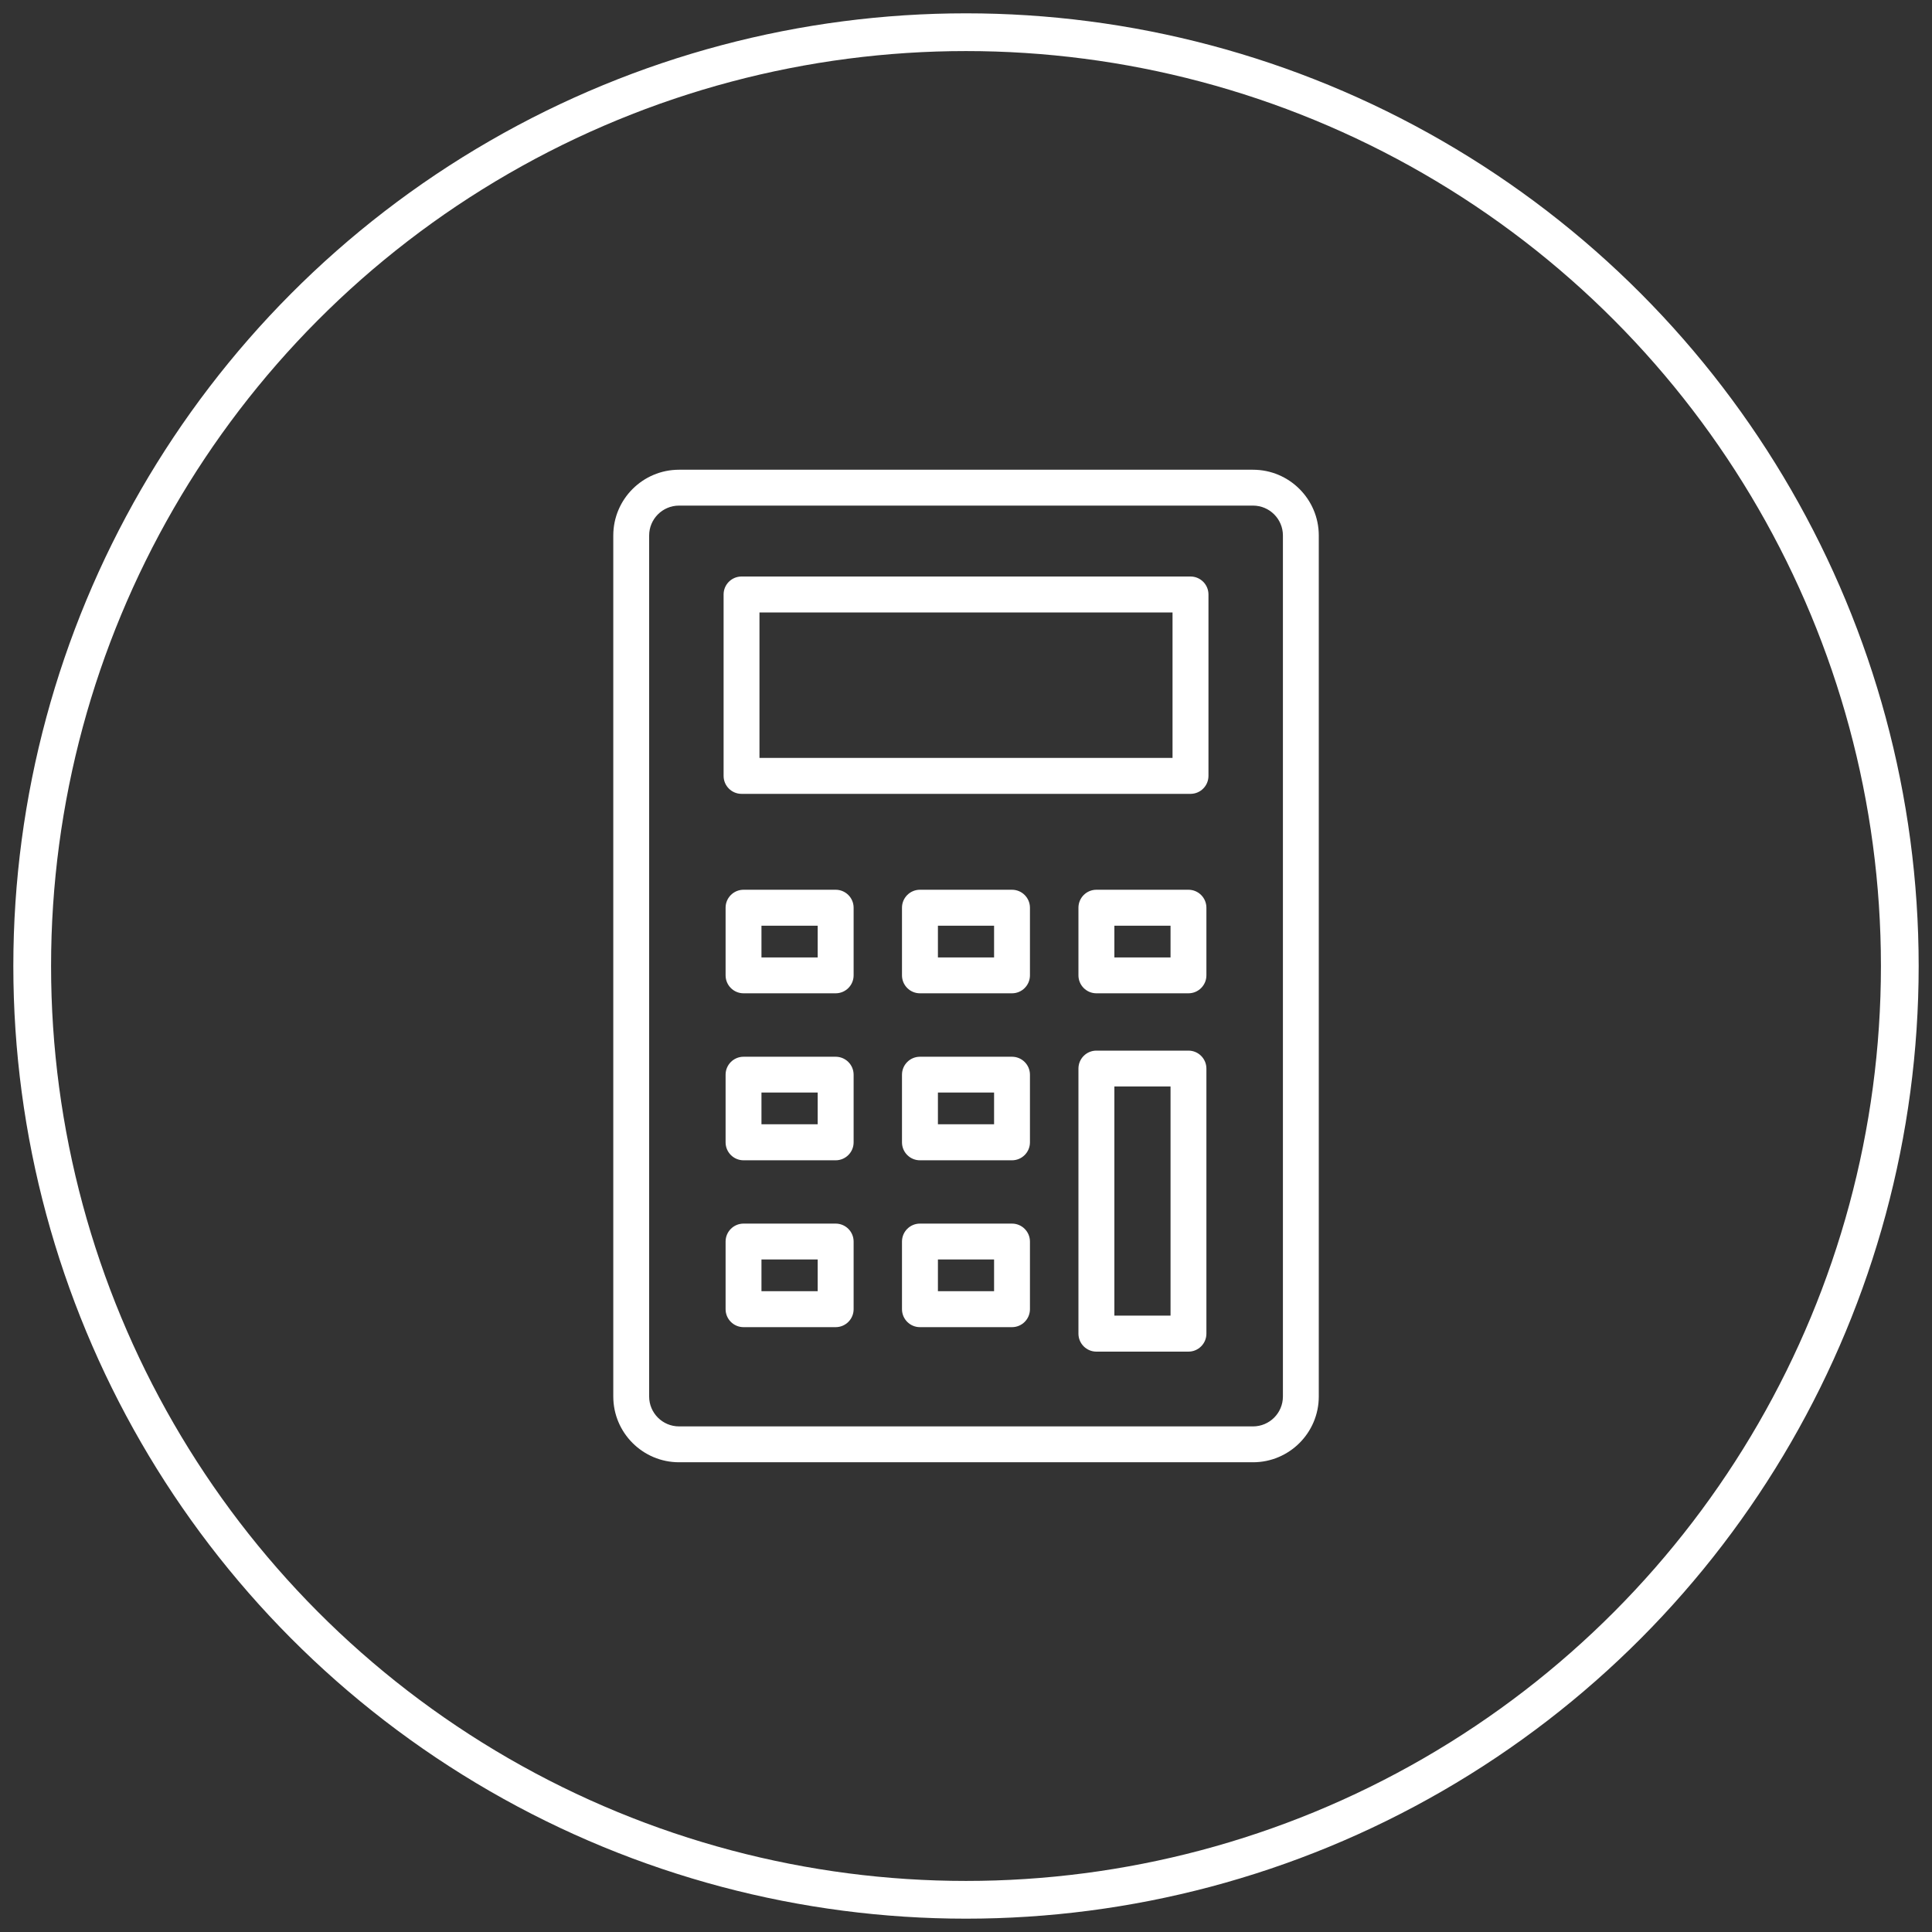
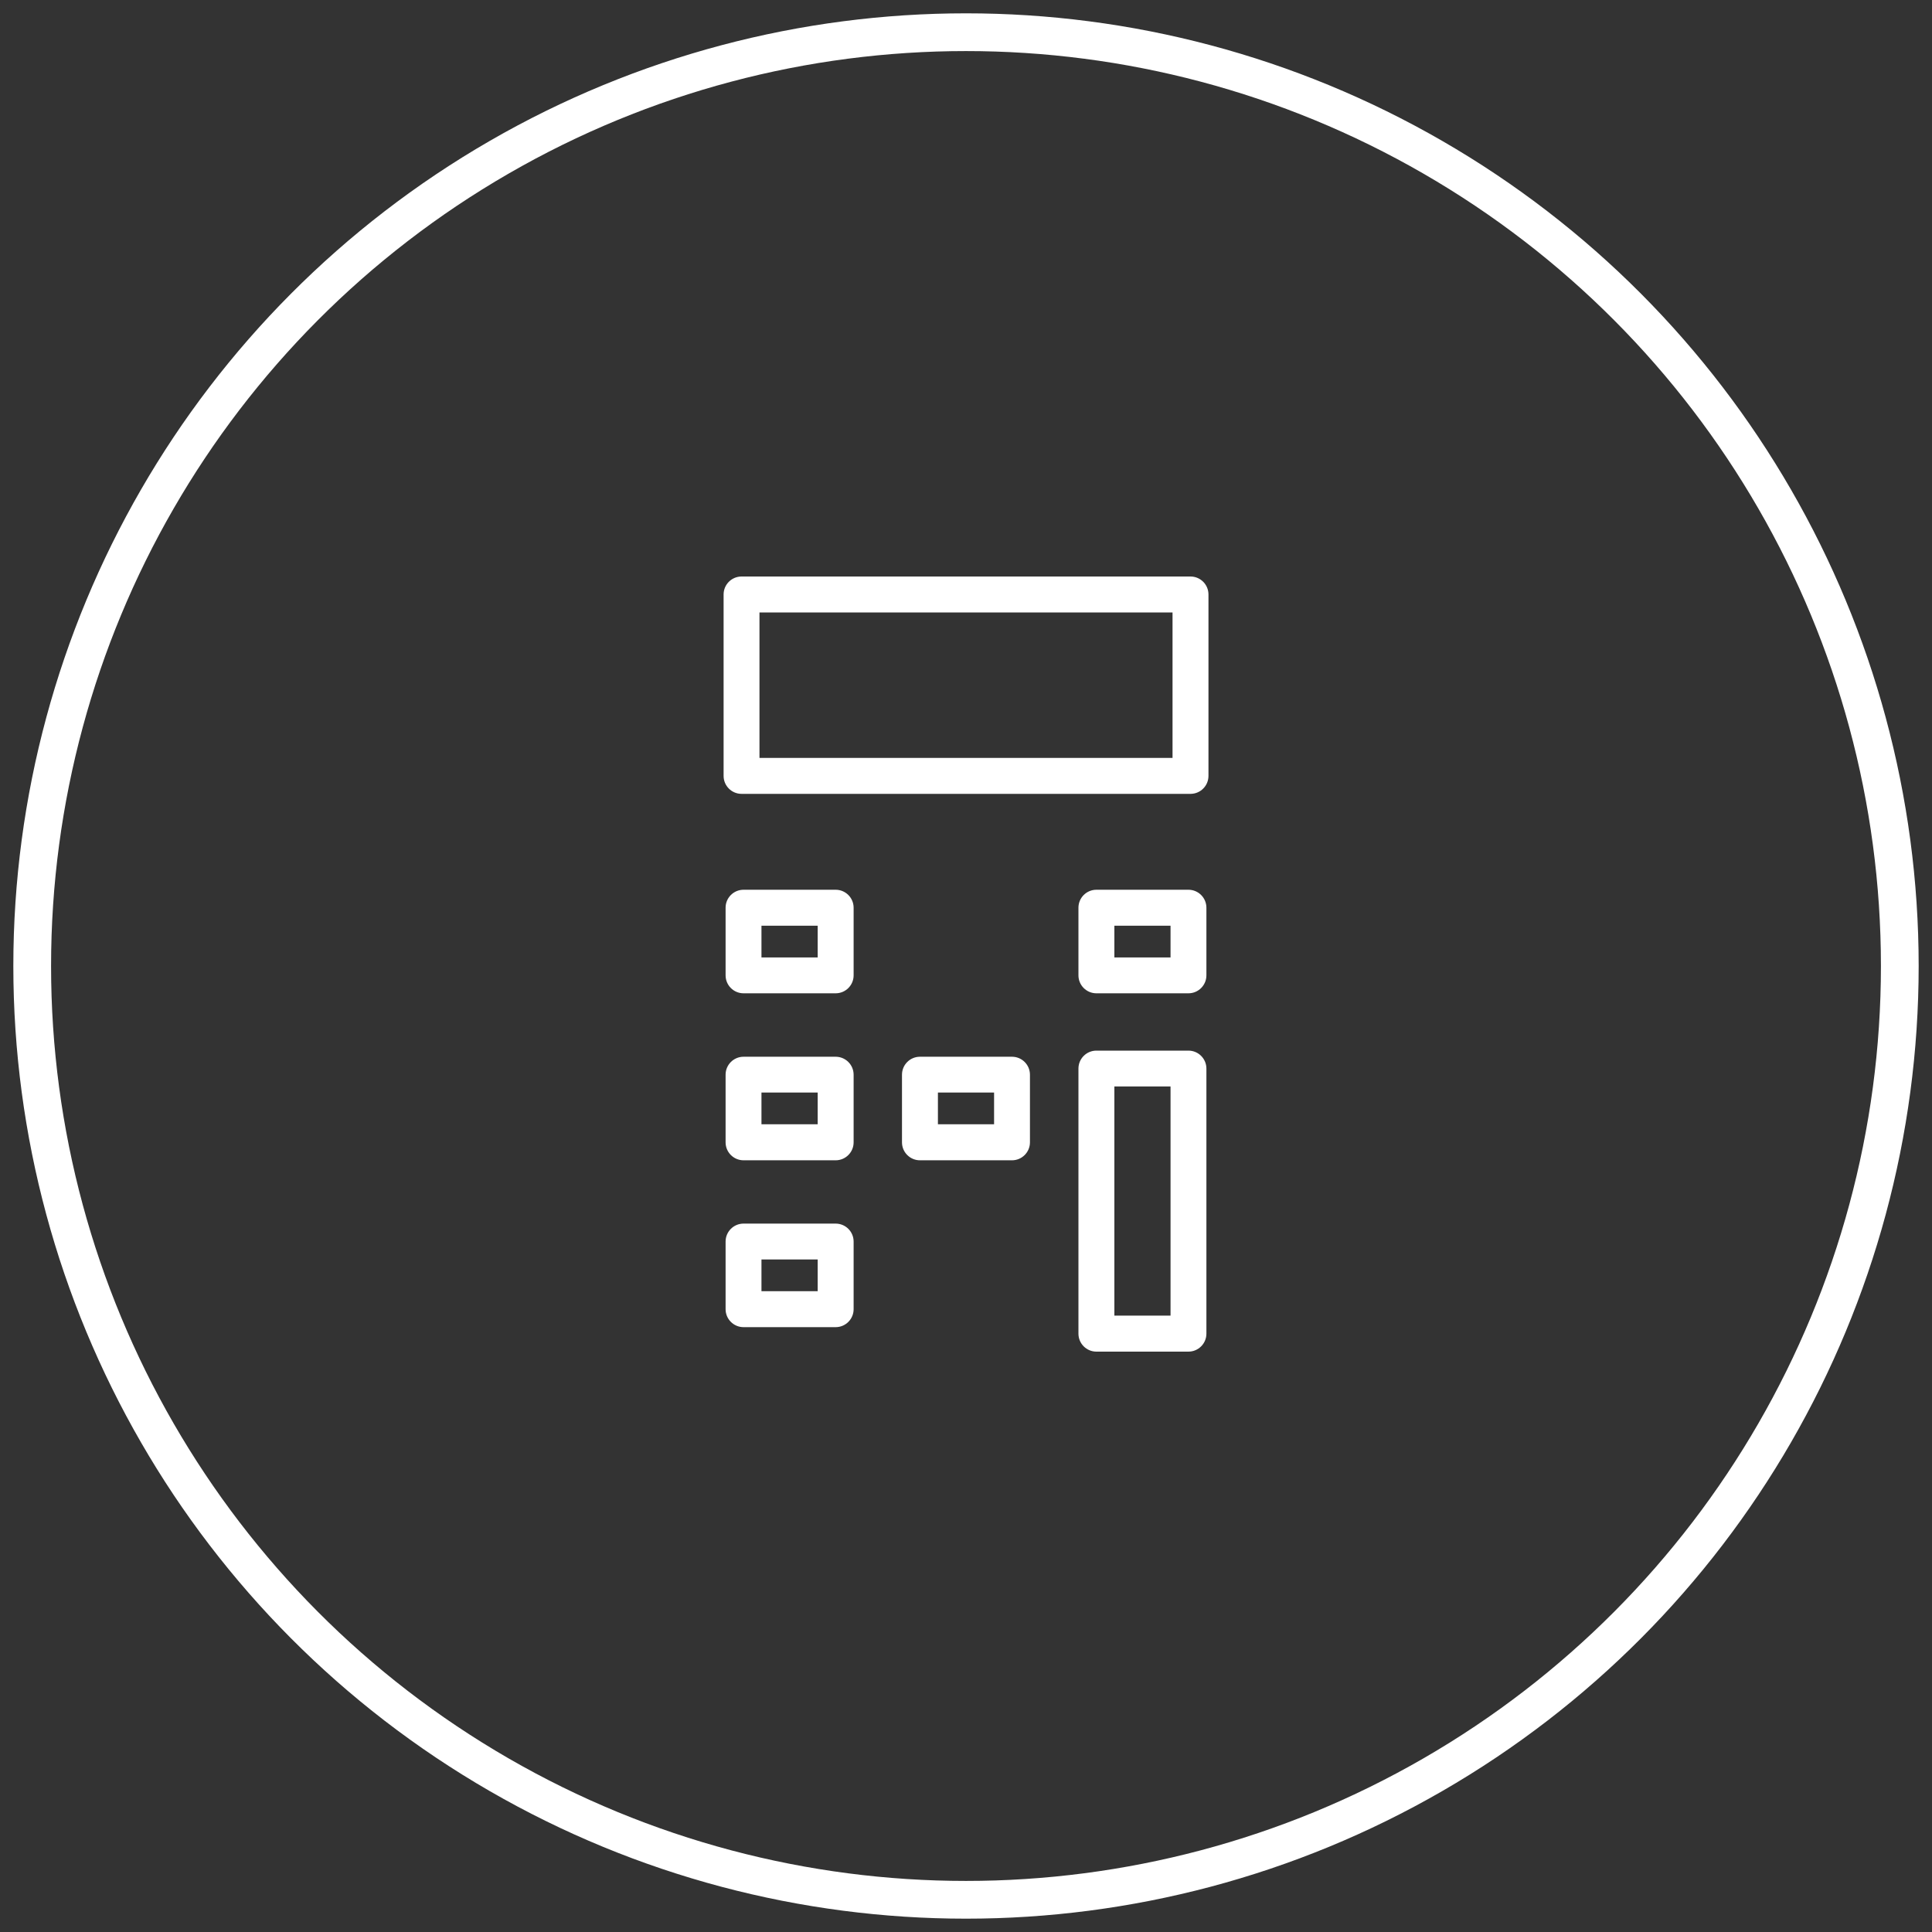
<svg xmlns="http://www.w3.org/2000/svg" id="Layer_1" data-name="Layer 1" viewBox="0 0 300 300">
  <rect x="0" y="0" width="300" height="300" fill="#333333" stroke="none" />
  <defs>
    <style>
      .cls-1 {
        fill: #fff;
      }

      .cls-2 {
        fill: none;
        stroke: #fff;
        stroke-linecap: round;
        stroke-linejoin: round;
        stroke-width: 5.86px;
      }
    </style>
  </defs>
  <g>
-     <path class="cls-1" d="M194.57,72.94h-89.13c-5.63,0-10.21,4.58-10.21,10.21v133.7c0,5.63,4.58,10.21,10.21,10.21h89.13c5.63,0,10.21-4.58,10.21-10.21V83.15c0-5.63-4.58-10.21-10.21-10.21ZM199.21,216.85c0,2.56-2.08,4.64-4.64,4.64h-89.13c-2.56,0-4.64-2.08-4.64-4.64V83.15c0-2.56,2.08-4.64,4.64-4.64h89.13c2.56,0,4.64,2.08,4.64,4.64v133.7Z" />
    <path class="cls-1" d="M184.86,89.52h-69.71c-1.54,0-2.79,1.25-2.79,2.79v28.17c0,1.54,1.25,2.79,2.79,2.79h69.71c1.54,0,2.79-1.25,2.79-2.79v-28.17c0-1.54-1.25-2.79-2.79-2.79ZM182.07,117.69h-64.14v-22.59h64.14v22.59Z" />
    <path class="cls-1" d="M129.76,138.16h-14.3c-1.54,0-2.79,1.25-2.79,2.79v10.5c0,1.54,1.25,2.79,2.79,2.79h14.3c1.54,0,2.79-1.25,2.79-2.79v-10.5c0-1.54-1.25-2.79-2.79-2.79ZM126.97,148.67h-8.73v-4.93h8.73v4.93Z" />
-     <path class="cls-1" d="M157.14,138.16h-14.29c-1.54,0-2.79,1.25-2.79,2.79v10.5c0,1.54,1.25,2.79,2.79,2.79h14.29c1.54,0,2.79-1.25,2.79-2.79v-10.5c0-1.54-1.25-2.79-2.79-2.79ZM154.36,148.67h-8.72v-4.93h8.72v4.93Z" />
    <path class="cls-1" d="M184.54,138.16h-14.29c-1.54,0-2.79,1.25-2.79,2.79v10.5c0,1.54,1.25,2.79,2.79,2.79h14.29c1.54,0,2.79-1.25,2.79-2.79v-10.5c0-1.54-1.25-2.79-2.79-2.79ZM181.76,148.67h-8.72v-4.93h8.72v4.93Z" />
    <path class="cls-1" d="M129.76,164.09h-14.3c-1.54,0-2.79,1.25-2.79,2.79v10.5c0,1.54,1.25,2.79,2.79,2.79h14.3c1.54,0,2.79-1.25,2.79-2.79v-10.5c0-1.54-1.25-2.79-2.79-2.79ZM126.97,174.58h-8.73v-4.93h8.73v4.93Z" />
    <path class="cls-1" d="M157.14,164.09h-14.29c-1.54,0-2.79,1.25-2.79,2.79v10.5c0,1.54,1.25,2.79,2.79,2.79h14.29c1.54,0,2.79-1.25,2.79-2.79v-10.5c0-1.54-1.25-2.79-2.79-2.79ZM154.36,174.58h-8.72v-4.93h8.72v4.93Z" />
    <path class="cls-1" d="M129.76,190h-14.3c-1.54,0-2.79,1.25-2.79,2.79v10.5c0,1.54,1.25,2.79,2.79,2.79h14.3c1.54,0,2.79-1.25,2.79-2.79v-10.5c0-1.54-1.25-2.79-2.79-2.79ZM126.97,200.5h-8.73v-4.93h8.73v4.93Z" />
-     <path class="cls-1" d="M157.14,190h-14.29c-1.54,0-2.79,1.25-2.79,2.79v10.5c0,1.54,1.25,2.79,2.79,2.79h14.29c1.54,0,2.79-1.25,2.79-2.79v-10.5c0-1.54-1.25-2.79-2.79-2.79ZM154.36,200.5h-8.72v-4.93h8.72v4.93Z" />
    <path class="cls-1" d="M184.54,163.14h-14.29c-1.54,0-2.79,1.25-2.79,2.79v41.16c0,1.54,1.25,2.79,2.79,2.79h14.29c1.54,0,2.79-1.25,2.79-2.79v-41.16c0-1.54-1.25-2.79-2.79-2.79ZM181.76,204.29h-8.72v-35.59h8.72v35.59Z" />
  </g>
  <circle class="cls-2" cx="150" cy="150" r="145" />
</svg>